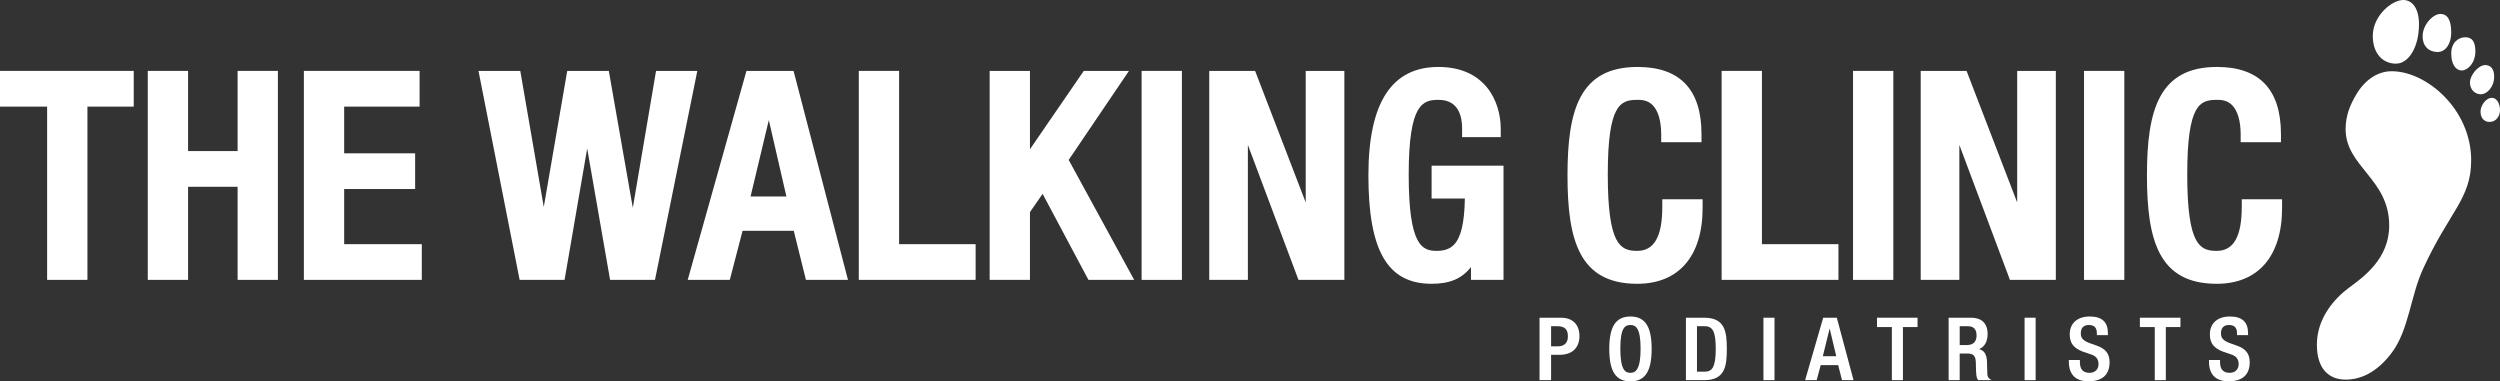
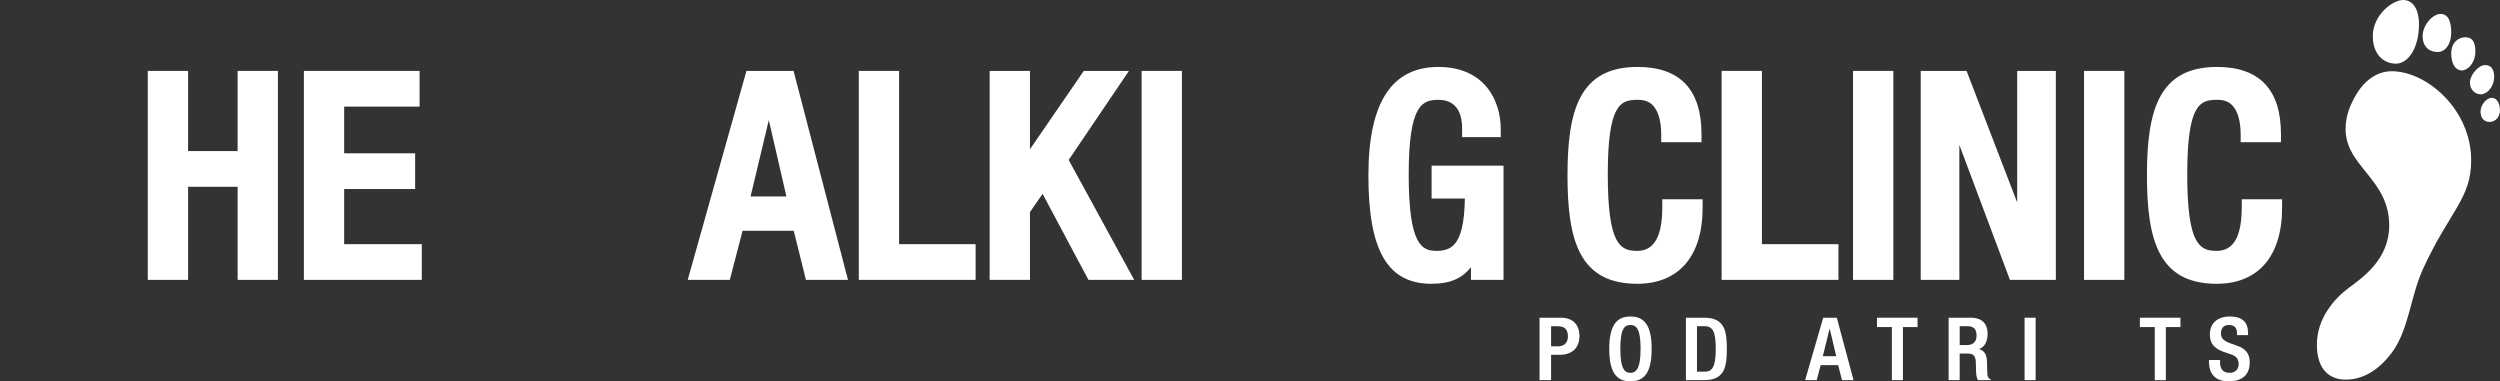
<svg xmlns="http://www.w3.org/2000/svg" width="177" height="27" viewBox="0 0 177 27" fill="none">
  <rect x="0" y="0" width="177" height="27" fill="#333333" stroke="none" />
-   <path d="M0 7.548H3.337V19.815H6.19V7.548H9.468V5.02H0V7.548Z" fill="white" />
  <path d="M16.823 10.696H13.316V5.02H10.463V19.815H13.316V13.224H16.823V19.815H19.675V5.02H16.823V10.696Z" fill="white" />
  <path d="M24.367 13.383H29.392V10.855H24.367V7.548H29.707V5.02H21.514V19.815H29.863V17.287H24.367V13.383Z" fill="white" />
-   <path d="M46.448 5.02L44.803 14.713L43.104 5.02H40.16L38.499 14.653L36.836 5.02H33.877L36.79 19.815H39.971L41.573 10.512L43.194 19.815H46.373L49.37 5.02H46.448Z" fill="white" />
  <path d="M52.849 5.02L48.69 19.816H51.67L52.573 16.342H56.198L57.061 19.816H60.037L56.184 5.02H52.848H52.849ZM55.678 13.912H53.14L54.432 8.502L55.678 13.912Z" fill="white" />
  <path d="M63.656 5.02H60.803V19.815H69.074V17.287H63.656V5.02Z" fill="white" />
  <path d="M79.93 5.02H76.731L72.921 10.567V5.02H70.068V19.815H72.921V15.016L73.816 13.724L77.062 19.815H80.3L75.663 11.323L79.93 5.02Z" fill="white" />
  <path d="M83.679 5.02H80.826V19.816H83.679V5.02Z" fill="white" />
-   <path d="M92.445 14.334L88.862 5.02H85.615V19.815H88.35V10.261L91.932 19.815H95.181V5.02H92.445V14.334Z" fill="white" />
  <path d="M101.358 14.058H103.711C103.685 15.787 103.433 16.834 102.926 17.341C102.64 17.628 102.257 17.762 101.722 17.762C100.687 17.762 99.736 17.409 99.736 12.356C99.736 7.304 100.742 7.07 101.861 7.07C103.301 7.07 103.517 8.318 103.517 9.061V9.71H106.253V9.141C106.253 7.11 105.098 4.74 101.842 4.74C98.587 4.74 96.883 7.179 96.883 12.416C96.883 17.653 98.178 20.092 101.352 20.092C102.631 20.092 103.498 19.738 104.145 18.907V19.814H106.449V11.727H101.357V14.057L101.358 14.058Z" fill="white" />
  <path d="M120.543 14.109H117.69V14.659C117.69 16.748 117.11 17.762 115.918 17.762C114.726 17.762 113.831 17.355 113.831 12.356C113.831 7.357 114.736 7.07 115.93 7.07C116.38 7.054 116.727 7.172 116.994 7.431C117.394 7.82 117.613 8.561 117.613 9.517V10.067H120.466V9.498C120.466 6.341 118.943 4.74 115.938 4.74C111.822 4.74 110.979 7.809 110.979 12.416C110.979 17.023 111.818 20.092 115.919 20.092C118.859 20.092 120.545 18.133 120.545 14.719V14.11L120.543 14.109Z" fill="white" />
  <path d="M130.162 17.287H124.744V5.02H121.891V19.815H130.162V17.287Z" fill="white" />
  <path d="M134.048 5.02H131.195V19.816H134.048V5.02Z" fill="white" />
  <path d="M142.817 14.334L139.233 5.02H135.986V19.815H138.722V10.261L142.303 19.815H145.553V5.02H142.817V14.334Z" fill="white" />
  <path d="M150.402 5.02H147.549V19.816H150.402V5.02Z" fill="white" />
  <path d="M158.716 14.659C158.716 16.748 158.136 17.762 156.943 17.762C155.751 17.762 154.857 17.355 154.857 12.356C154.857 7.357 155.761 7.07 156.955 7.07C157.406 7.054 157.752 7.172 158.019 7.431C158.419 7.82 158.639 8.561 158.639 9.517V10.067H161.492V9.498C161.492 6.341 159.968 4.74 156.963 4.74C152.847 4.74 152.004 7.809 152.004 12.416C152.004 17.023 152.844 20.092 156.944 20.092C159.884 20.092 161.571 18.133 161.571 14.719V14.11H158.718V14.66L158.716 14.659Z" fill="white" />
  <path d="M110.506 22.494H109V26.915H109.817V25.12H110.429C111.303 25.12 111.825 24.626 111.825 23.798C111.825 22.97 111.344 22.494 110.507 22.494H110.506ZM109.817 23.095H110.253C110.774 23.095 111.007 23.315 111.007 23.81C111.007 24.427 110.566 24.519 110.305 24.519H109.817V23.095Z" fill="white" />
  <path d="M115.436 22.408C114.399 22.408 113.936 23.116 113.936 24.704C113.936 26.292 114.399 27 115.436 27C116.474 27 116.937 26.292 116.937 24.704C116.937 23.116 116.474 22.408 115.436 22.408ZM115.436 26.398C115.064 26.398 114.719 26.191 114.719 24.686C114.719 23.18 115.064 23.01 115.436 23.01C115.809 23.01 116.154 23.213 116.154 24.686C116.154 26.158 115.809 26.398 115.436 26.398Z" fill="white" />
  <path d="M120.659 22.494H119.363V26.915H120.659C122.138 26.915 122.259 25.914 122.259 24.704C122.259 23.495 122.139 22.494 120.659 22.494ZM120.69 26.314H120.146V23.096H120.69C121.277 23.096 121.475 23.502 121.475 24.705C121.475 26.052 121.187 26.315 120.69 26.315V26.314Z" fill="white" />
-   <path d="M125.634 22.494H124.852V26.915H125.634V22.494Z" fill="white" />
  <path d="M130.046 22.494H129.083L127.817 26.865L127.803 26.915H128.621L128.906 25.85H130.142L130.414 26.915H131.231L130.054 22.523L130.046 22.494H130.046ZM130.006 25.219H129.057L129.54 23.255L130.006 25.219Z" fill="white" />
  <path d="M132.891 23.156H133.944V26.915H134.727V23.156H135.762V22.494H132.891V23.156Z" fill="white" />
  <path d="M140.705 26.497C140.695 26.281 140.689 26.008 140.683 25.766L140.68 25.615C140.658 25.085 140.485 24.806 140.111 24.716C140.493 24.583 140.723 24.19 140.723 23.652C140.723 22.645 139.997 22.494 139.563 22.494H137.963V26.915H138.746V25.029H139.283C139.724 25.029 139.876 25.192 139.889 25.673C139.893 25.786 139.895 25.89 139.897 25.988C139.901 26.163 139.903 26.327 139.92 26.497C139.941 26.703 139.98 26.824 140.047 26.901L140.058 26.915H141.006L140.896 26.843C140.819 26.793 140.714 26.702 140.702 26.497H140.705ZM138.747 23.096H139.31C139.741 23.096 139.941 23.308 139.941 23.762C139.941 24.186 139.698 24.429 139.273 24.429H138.747V23.096Z" fill="white" />
  <path d="M144.123 22.494H143.34V26.915H144.123V22.494Z" fill="white" />
-   <path d="M148.434 24.466L147.958 24.296C147.487 24.12 147.32 23.937 147.32 23.596C147.32 23.067 147.709 23.009 147.877 23.009C148.272 23.009 148.458 23.195 148.458 23.596V23.727H149.24V23.591C149.24 22.796 148.819 22.408 147.951 22.408C147.083 22.408 146.537 22.882 146.537 23.675C146.537 24.293 146.811 24.65 147.486 24.904L147.971 25.068C148.4 25.193 148.575 25.406 148.575 25.803C148.575 26.089 148.378 26.396 147.944 26.396C147.482 26.396 147.257 26.148 147.257 25.639V25.49H146.475V25.632C146.475 26.142 146.654 26.997 147.857 26.997C148.84 26.997 149.358 26.531 149.358 25.651C149.358 25.046 149.082 24.691 148.434 24.464V24.466Z" fill="white" />
  <path d="M151.504 23.156H152.557V26.915H153.341V23.156H154.375V22.494H151.504V23.156Z" fill="white" />
  <path d="M158.357 24.466L157.881 24.296C157.41 24.12 157.243 23.937 157.243 23.596C157.243 23.067 157.632 23.009 157.799 23.009C158.195 23.009 158.38 23.195 158.38 23.596V23.727H159.163V23.591C159.163 22.796 158.742 22.408 157.873 22.408C157.004 22.408 156.459 22.882 156.459 23.675C156.459 24.293 156.733 24.65 157.408 24.904L157.893 25.068C158.321 25.193 158.497 25.406 158.497 25.803C158.497 26.089 158.3 26.396 157.866 26.396C157.403 26.396 157.179 26.148 157.179 25.639V25.49H156.396V25.632C156.396 26.142 156.576 26.997 157.779 26.997C158.761 26.997 159.28 26.531 159.28 25.651C159.28 25.046 159.004 24.691 158.356 24.464L158.357 24.466Z" fill="white" />
  <path d="M169.328 5.043C168.398 5.043 167.458 5.592 166.795 6.737C166.421 7.384 166.069 8.142 166.069 9.137C166.069 11.808 169.156 12.663 169.156 15.96C169.156 18.344 167.316 19.623 166.287 20.386C165.258 21.149 164.035 22.549 164.035 24.398C164.035 26.248 165.007 26.877 166.07 26.877C167.133 26.877 168.291 26.375 169.352 24.953C170.54 23.357 170.669 20.961 171.547 19.045C173.422 14.952 174.959 14.084 174.959 11.351C174.959 7.744 171.809 5.043 169.329 5.043H169.328Z" fill="white" />
  <path d="M169.635 4.507C170.518 4.507 171.264 3.362 171.264 1.714C171.264 0.622 170.81 0 170.149 0C169.369 0 167.991 1.088 167.994 2.554C167.998 3.846 168.751 4.507 169.634 4.507H169.635Z" fill="white" />
  <path d="M172.576 3.683C173.141 3.683 173.547 3.11 173.547 2.312C173.547 1.514 173.341 0.988 172.776 0.988C172.261 0.988 171.523 1.746 171.523 2.56C171.523 3.323 172.009 3.682 172.575 3.682L172.576 3.683Z" fill="white" />
  <path d="M174.29 4.989C174.695 4.989 175.256 4.486 175.256 3.631C175.256 2.938 175.016 2.637 174.541 2.637C174.066 2.637 173.547 3.001 173.547 3.787C173.547 4.573 173.884 4.989 174.29 4.989Z" fill="white" />
  <path d="M176.588 5.428C176.588 4.943 176.389 4.607 175.948 4.607C175.468 4.607 174.873 5.318 174.873 5.839C174.873 6.359 175.239 6.677 175.65 6.677C176.062 6.677 176.587 6.168 176.587 5.428H176.588Z" fill="white" />
  <path d="M176.427 6.927C175.993 6.927 175.621 7.488 175.621 7.892C175.621 8.296 175.827 8.632 176.261 8.632C176.695 8.632 176.999 8.262 176.999 7.799C176.999 7.336 176.775 6.926 176.426 6.926L176.427 6.927Z" fill="white" />
</svg>